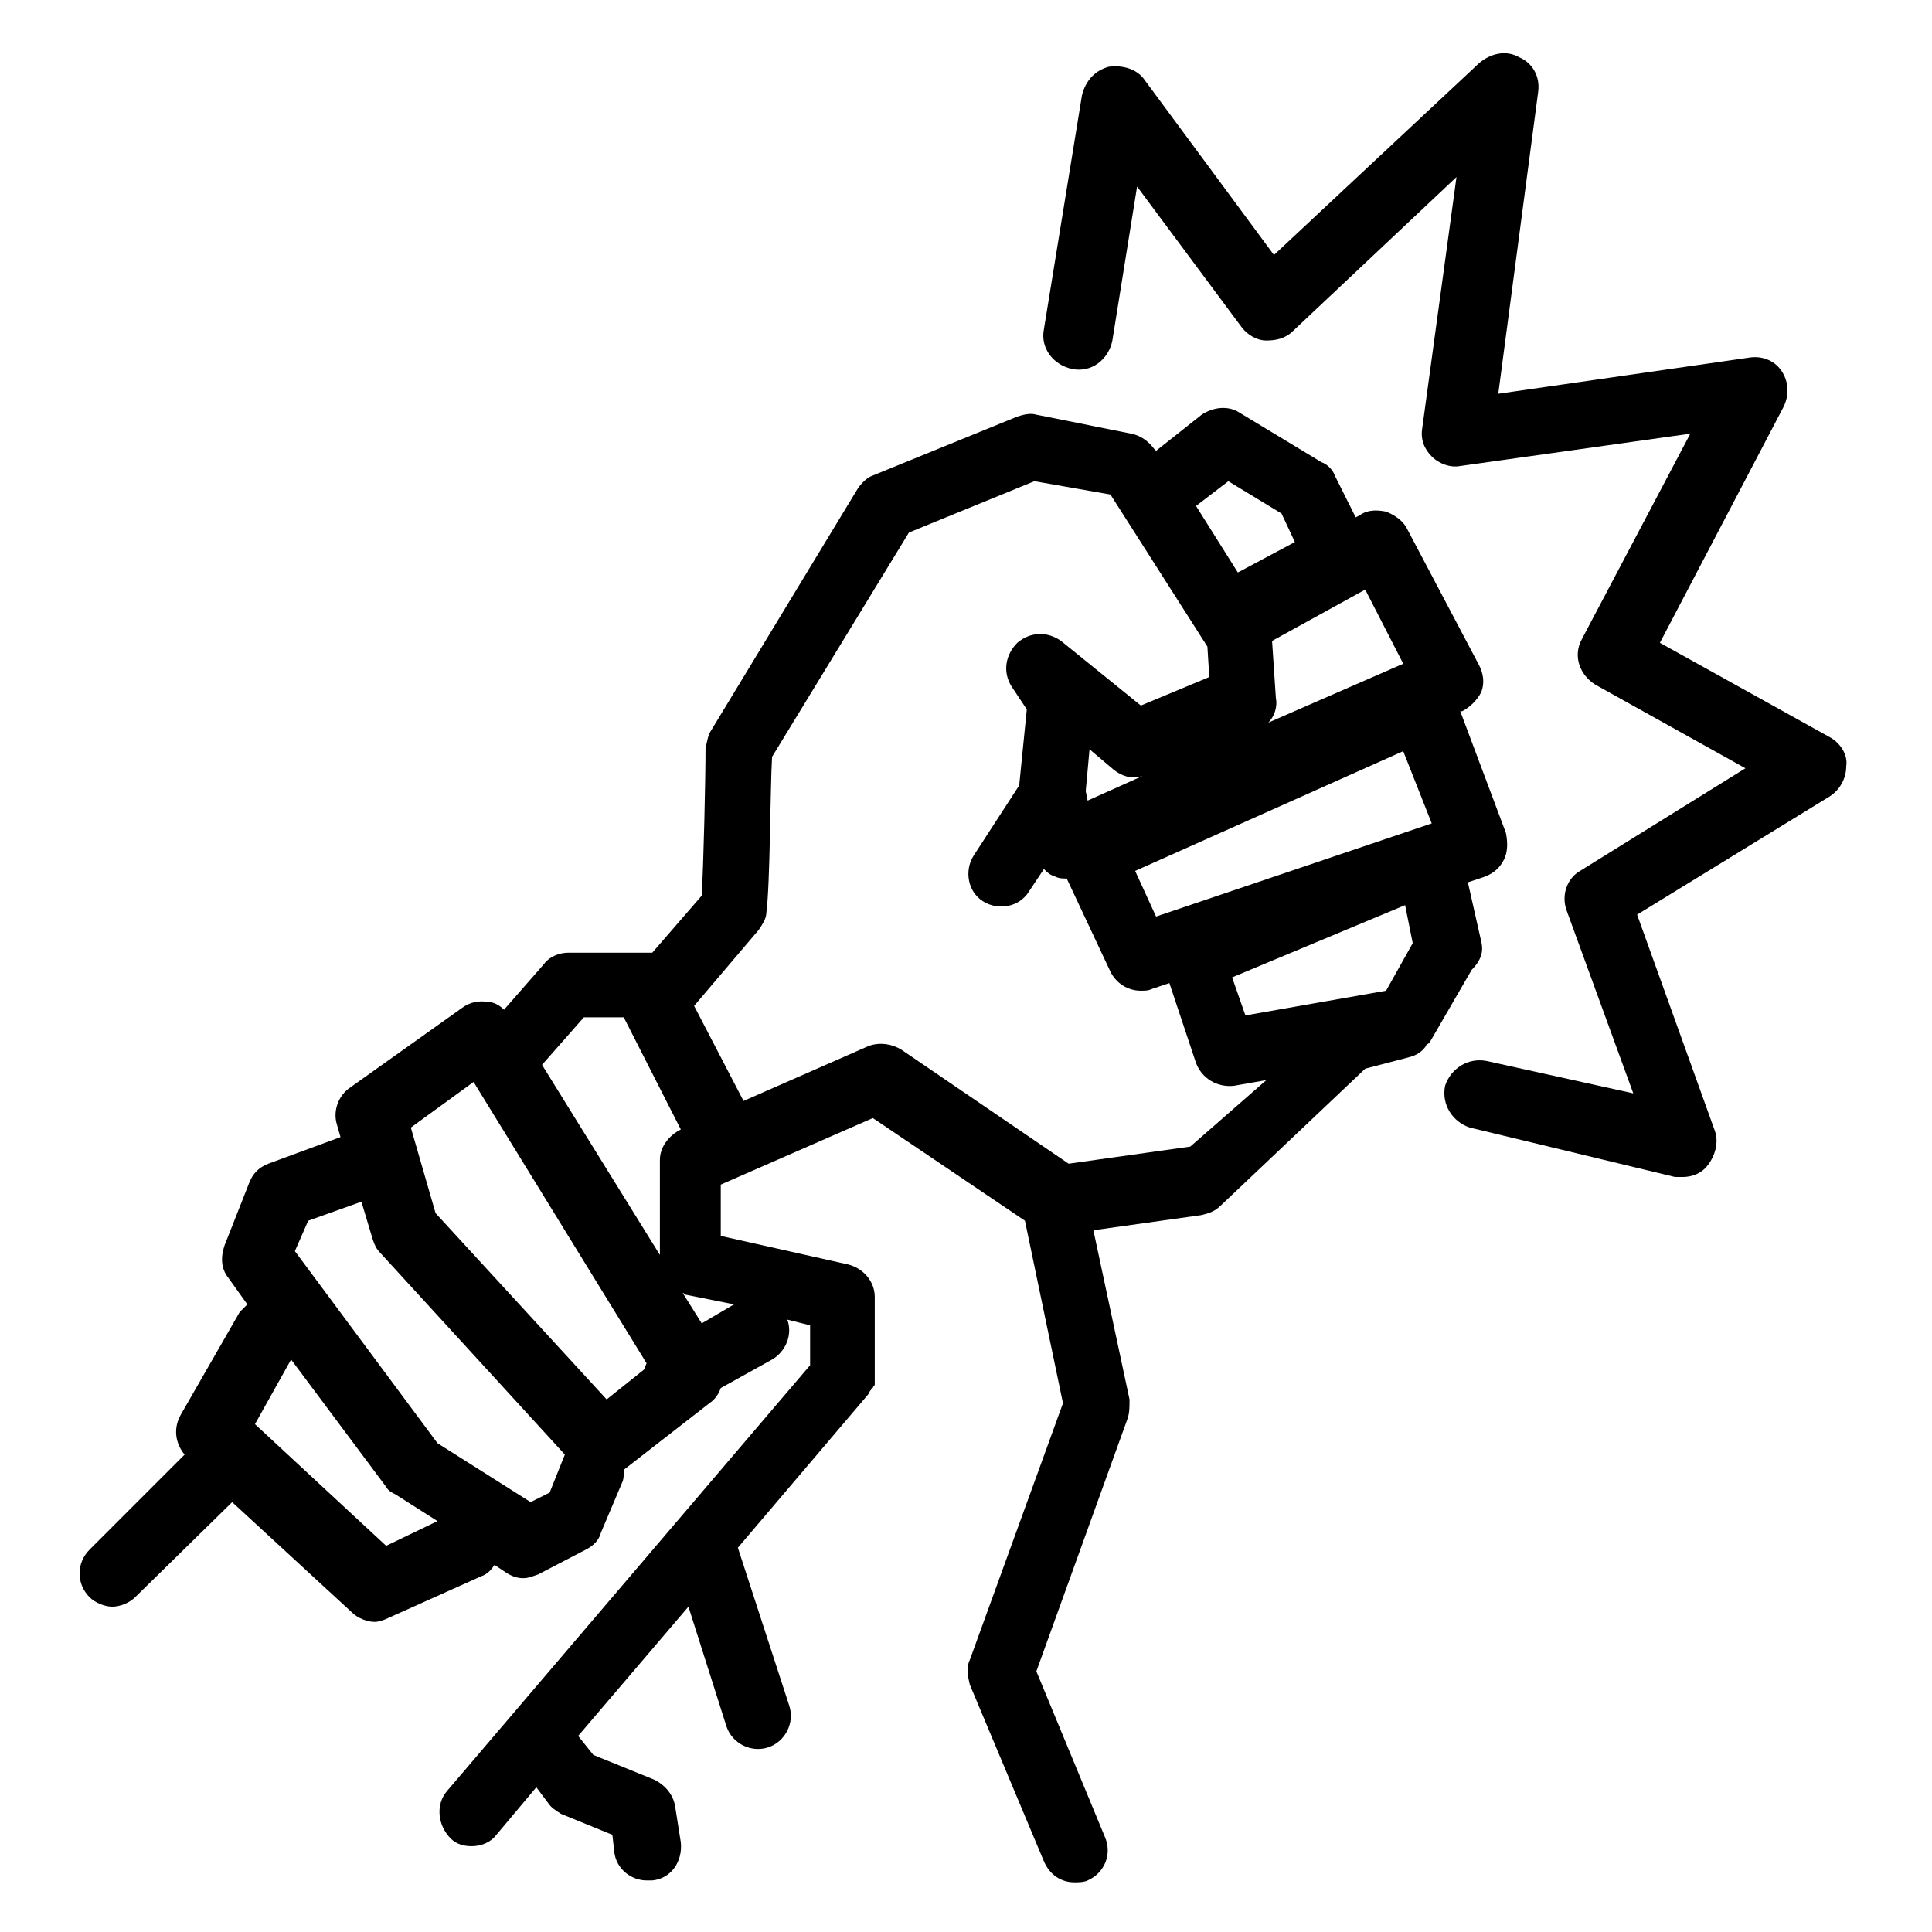
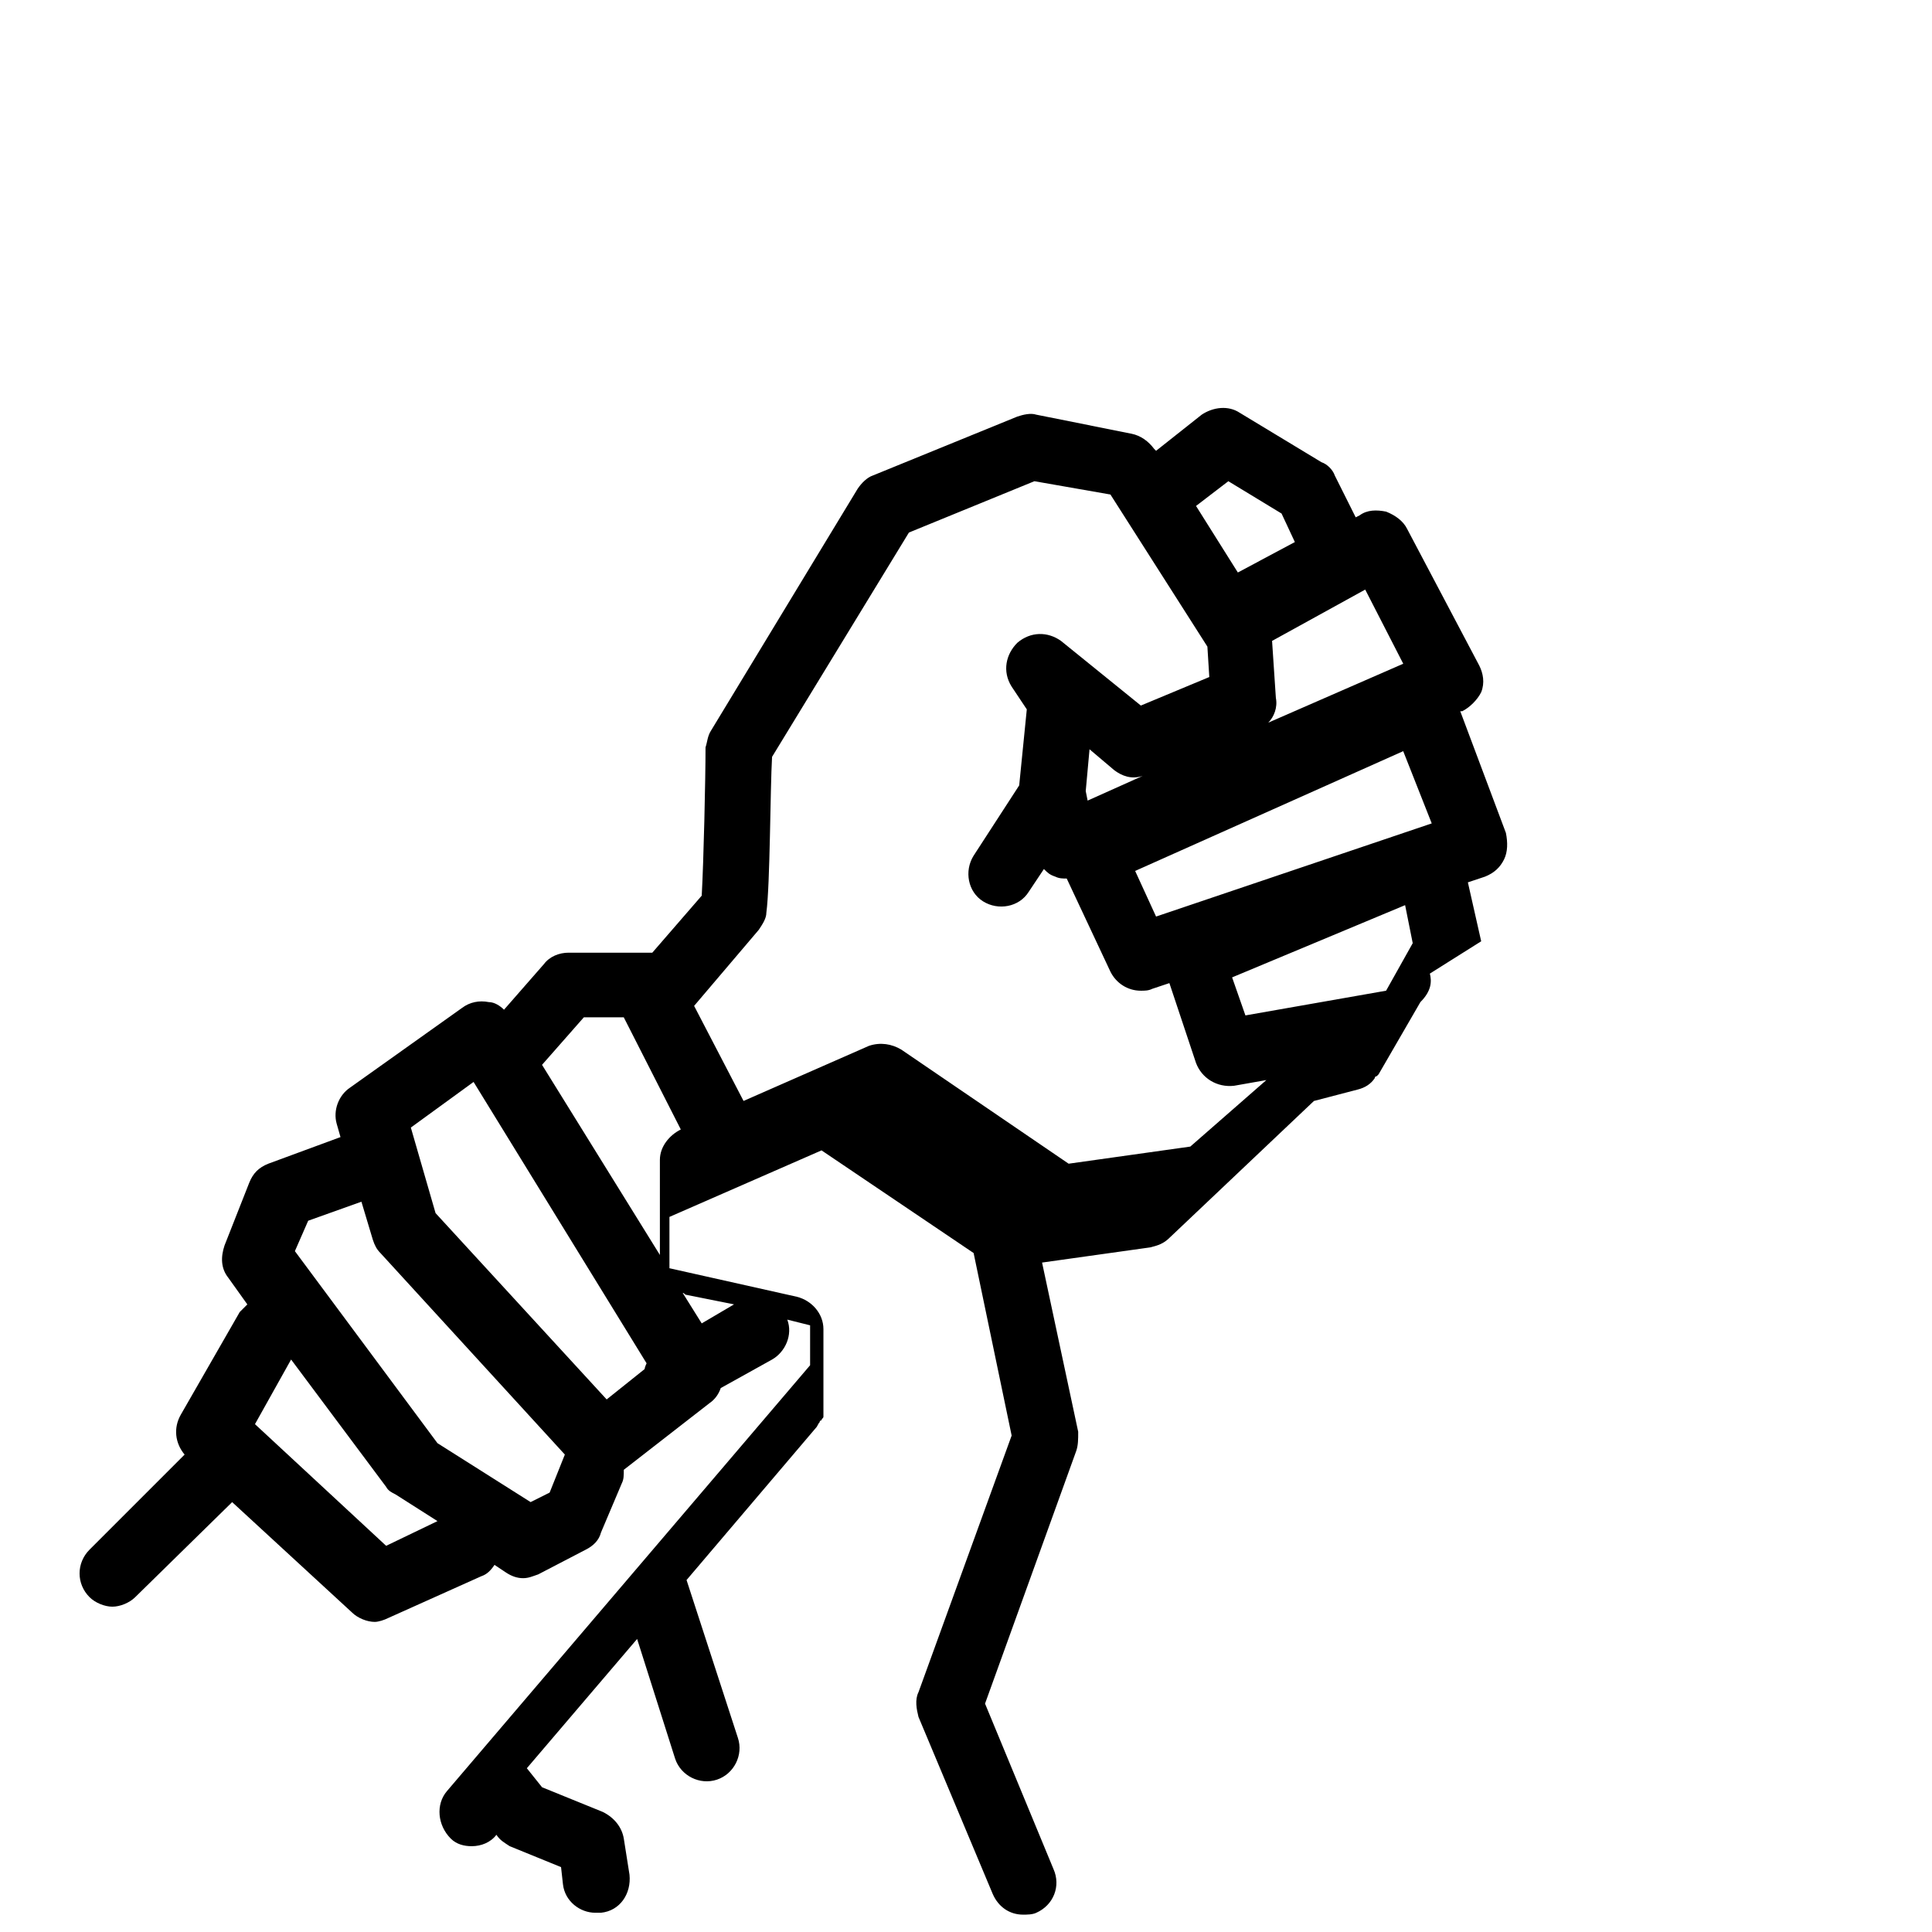
<svg xmlns="http://www.w3.org/2000/svg" fill="#000000" width="800px" height="800px" version="1.1" viewBox="144 144 512 512">
  <g>
-     <path d="m536.53 393.45-3.527-15.617 4.535-1.512c2.519-1.008 4.031-2.519 5.039-4.535s1.008-4.535 0.504-7.055l-12.094-32.242h0.504c2.016-1.008 4.031-3.023 5.039-5.039 1.008-2.519 0.504-5.039-0.504-7.055l-19.145-36.273c-1.008-2.016-3.023-3.527-5.543-4.535-2.519-0.504-5.039-0.504-7.055 1.008l-1.008 0.504-5.543-11.082c-0.504-1.512-2.016-3.023-3.527-3.527l-21.664-13.098c-3.023-2.016-7.055-1.512-10.078 0.504l-12.09 9.574-0.504-0.504c-1.512-2.016-3.527-3.527-6.047-4.031l-25.184-5.039c-1.512-0.504-3.527 0-5.039 0.504l-38.289 15.617c-1.512 0.504-3.023 2.016-4.031 3.527l-38.793 63.984c-1.008 1.512-1.008 3.023-1.512 4.535 0 8.566-0.504 30.23-1.008 39.297l-13.098 15.113h-2.016-20.152c-2.519 0-5.039 1.008-6.551 3.023l-10.578 12.09c-1.008-1.008-2.519-2.016-4.031-2.016-2.519-0.504-5.039 0-7.055 1.512l-29.727 21.16c-3.023 2.016-4.535 6.047-3.527 9.574l1.008 3.527-19.145 7.055c-2.519 1.008-4.031 2.519-5.039 5.039l-6.551 16.625c-1.008 3.023-1.008 6.047 1.008 8.566l5.039 7.055c-0.504 0.504-1.512 1.512-2.016 2.016l-15.617 27.207c-2.016 3.527-1.512 7.559 1.008 10.578l-25.191 25.191c-3.527 3.527-3.527 9.07 0 12.594 1.512 1.512 4.031 2.519 6.047 2.519s4.535-1.008 6.047-2.519l25.695-25.191 31.738 29.223c1.512 1.512 4.031 2.519 6.047 2.519 1.008 0 2.519-0.504 3.527-1.008l24.688-11.082c1.512-0.504 2.519-1.512 3.527-3.023l3.023 2.016c1.512 1.008 3.023 1.512 4.535 1.512s2.519-0.504 4.031-1.008l12.594-6.551c2.016-1.008 3.527-2.519 4.031-4.535l5.543-13.098c0.504-1.008 0.504-2.016 0.504-3.527l22.672-17.633c1.512-1.008 2.519-2.519 3.023-4.031l13.602-7.559c3.527-2.016 5.543-6.551 4.031-10.578l6.047 1.512v10.578l-96.234 112.85c-3.023 3.527-2.519 9.07 1.008 12.594 1.512 1.512 3.527 2.016 5.543 2.016 2.519 0 5.039-1.008 6.551-3.023l10.578-12.594 3.023 4.031c1.008 1.512 2.016 2.016 3.527 3.023l13.602 5.543 0.504 4.535c0.504 4.535 4.535 7.559 8.566 7.559h1.512c5.039-0.504 8.062-5.039 7.559-10.078l-1.512-9.574c-0.504-3.023-2.519-5.543-5.543-7.055l-16.121-6.551-4.031-5.039 29.223-34.258 10.078 31.738c1.512 4.535 6.551 7.055 11.082 5.543 4.535-1.512 7.055-6.551 5.543-11.082l-13.602-41.816 34.258-40.305c0.504-0.504 0.504-1.008 1.008-1.512 0 0 0-0.504 0.504-0.504 0-0.504 0.504-0.504 0.504-1.008v-0.504-1.008-0.504-0.504-20.656c0-4.031-3.023-7.559-7.055-8.566l-33.754-7.559v-13.602l40.305-17.633 40.305 27.207 10.078 48.367-24.688 68.016c-1.008 2.016-0.504 4.535 0 6.551l19.648 46.855c1.512 3.527 4.535 5.543 8.062 5.543 1.008 0 2.519 0 3.527-0.504 4.535-2.016 6.551-7.055 4.535-11.586l-18.137-43.832 24.184-67.008c0.504-1.512 0.504-3.023 0.504-5.039l-9.574-44.84 28.719-4.031c2.016-0.504 3.527-1.008 5.039-2.519l38.289-36.273 11.586-3.023c2.016-0.504 3.527-1.512 4.535-3.023 0 0 0-0.504 0.504-0.504l0.504-0.504 11.082-19.145c3.016-3.023 3.016-5.543 2.512-7.559zm-30.734-93.203 10.078 19.648-35.77 15.617c1.512-1.512 2.519-4.031 2.016-6.551l-1.008-15.113zm-36.273-28.719 14.105 8.566 3.527 7.559-15.113 8.062-11.082-17.633zm-223.19 282.13-34.762-32.242 9.574-17.129 25.191 33.754c0.504 1.008 1.512 1.512 2.519 2.016l11.082 7.055zm47.359-24.184-4.031 10.078-5.039 2.519-24.688-15.617-37.785-50.887 3.527-8.062 14.105-5.039 3.023 10.078c0.504 1.512 1.008 2.519 2.016 3.527l48.871 53.402v0zm21.16-22.672-10.078 8.062-45.344-49.375-6.551-22.672 16.625-12.09 45.848 74.562c0.004 0-0.5 1.008-0.5 1.512zm9.57-63.48c-3.023 1.512-5.543 4.535-5.543 8.062v25.191l-31.234-50.383 11.082-12.594h10.578zm14.109 46.352-8.566 5.039-5.039-8.062c0.504 0 0.504 0.504 1.008 0.504zm120.91-41.816-32.242 4.535-44.336-30.23c-2.519-1.512-5.543-2.016-8.566-1.008l-33.25 14.609-13.098-25.191 17.129-20.152c1.008-1.512 2.016-3.023 2.016-4.535 1.008-7.559 1.008-32.746 1.512-41.312l36.27-59.445 33.25-13.602 20.152 3.527 25.695 40.305 0.504 8.062-18.137 7.559-21.16-17.129c-3.527-2.519-8.062-2.519-11.586 0.504-3.023 3.023-4.031 7.559-1.512 11.586l4.031 6.047-2.016 20.152-12.09 18.641c-2.519 4.031-1.512 9.574 2.519 12.09 4.031 2.519 9.574 1.512 12.09-2.519l4.031-6.047c1.008 1.008 1.512 1.512 3.023 2.016 1.008 0.504 2.016 0.504 3.023 0.504l11.586 24.688c1.512 3.023 4.535 5.039 8.062 5.039 1.008 0 2.016 0 3.023-0.504l4.535-1.512 7.055 21.16c1.512 4.031 5.543 6.551 10.078 6.047l8.566-1.512zm-12.598-98.242-14.609 6.551-0.504-2.519 1.008-11.082 6.551 5.543c2.016 1.508 4.531 2.516 7.555 1.508zm64.488 56.93-37.281 6.551-3.527-10.078 45.848-19.145 2.016 10.078zm-60.961-19.648-5.543-12.09 71.039-31.742 7.559 19.145z" />
-     <path d="m629.23 339.54-45.344-25.191 32.746-62.473c1.512-3.023 1.512-6.551-0.504-9.574-2.016-3.023-5.543-4.031-8.566-3.527l-66.504 9.574 10.586-80.105c0.504-4.031-1.512-7.559-5.039-9.07-3.527-2.016-7.559-1.008-10.578 1.512l-54.41 50.887-34.258-46.352c-2.016-3.023-6.047-4.031-9.574-3.527-3.527 1.008-6.047 3.527-7.055 7.559l-10.078 61.969c-1.008 5.039 2.519 9.574 7.559 10.578 5.039 1.008 9.574-2.519 10.578-7.559l6.551-40.805 27.711 37.281c1.512 2.016 4.031 3.527 6.551 3.527 2.519 0 5.039-0.504 7.055-2.519l43.328-40.809-9.07 66.504c-0.504 3.023 0.504 5.543 2.519 7.559s5.039 3.023 7.559 2.519l60.957-8.566-28.719 54.41c-2.519 4.535-0.504 9.574 3.527 12.09l39.801 22.168-43.828 27.207c-3.527 2.016-5.039 6.551-3.527 10.578l17.633 48.367-38.793-8.566c-5.039-1.008-9.574 2.016-11.082 6.551-1.008 5.039 2.016 9.574 6.551 11.082l54.41 13.098h2.016c2.519 0 5.039-1.008 6.551-3.023 2.016-2.519 3.023-6.047 2.016-9.07l-20.656-57.434 50.883-31.234c2.519-1.512 4.535-4.535 4.535-8.062 0.5-3.019-1.516-6.039-4.035-7.551z" />
+     <path d="m536.53 393.45-3.527-15.617 4.535-1.512c2.519-1.008 4.031-2.519 5.039-4.535s1.008-4.535 0.504-7.055l-12.094-32.242h0.504c2.016-1.008 4.031-3.023 5.039-5.039 1.008-2.519 0.504-5.039-0.504-7.055l-19.145-36.273c-1.008-2.016-3.023-3.527-5.543-4.535-2.519-0.504-5.039-0.504-7.055 1.008l-1.008 0.504-5.543-11.082c-0.504-1.512-2.016-3.023-3.527-3.527l-21.664-13.098c-3.023-2.016-7.055-1.512-10.078 0.504l-12.09 9.574-0.504-0.504c-1.512-2.016-3.527-3.527-6.047-4.031l-25.184-5.039c-1.512-0.504-3.527 0-5.039 0.504l-38.289 15.617c-1.512 0.504-3.023 2.016-4.031 3.527l-38.793 63.984c-1.008 1.512-1.008 3.023-1.512 4.535 0 8.566-0.504 30.23-1.008 39.297l-13.098 15.113h-2.016-20.152c-2.519 0-5.039 1.008-6.551 3.023l-10.578 12.09c-1.008-1.008-2.519-2.016-4.031-2.016-2.519-0.504-5.039 0-7.055 1.512l-29.727 21.16c-3.023 2.016-4.535 6.047-3.527 9.574l1.008 3.527-19.145 7.055c-2.519 1.008-4.031 2.519-5.039 5.039l-6.551 16.625c-1.008 3.023-1.008 6.047 1.008 8.566l5.039 7.055c-0.504 0.504-1.512 1.512-2.016 2.016l-15.617 27.207c-2.016 3.527-1.512 7.559 1.008 10.578l-25.191 25.191c-3.527 3.527-3.527 9.07 0 12.594 1.512 1.512 4.031 2.519 6.047 2.519s4.535-1.008 6.047-2.519l25.695-25.191 31.738 29.223c1.512 1.512 4.031 2.519 6.047 2.519 1.008 0 2.519-0.504 3.527-1.008l24.688-11.082c1.512-0.504 2.519-1.512 3.527-3.023l3.023 2.016c1.512 1.008 3.023 1.512 4.535 1.512s2.519-0.504 4.031-1.008l12.594-6.551c2.016-1.008 3.527-2.519 4.031-4.535l5.543-13.098c0.504-1.008 0.504-2.016 0.504-3.527l22.672-17.633c1.512-1.008 2.519-2.519 3.023-4.031l13.602-7.559c3.527-2.016 5.543-6.551 4.031-10.578l6.047 1.512v10.578l-96.234 112.85c-3.023 3.527-2.519 9.07 1.008 12.594 1.512 1.512 3.527 2.016 5.543 2.016 2.519 0 5.039-1.008 6.551-3.023c1.008 1.512 2.016 2.016 3.527 3.023l13.602 5.543 0.504 4.535c0.504 4.535 4.535 7.559 8.566 7.559h1.512c5.039-0.504 8.062-5.039 7.559-10.078l-1.512-9.574c-0.504-3.023-2.519-5.543-5.543-7.055l-16.121-6.551-4.031-5.039 29.223-34.258 10.078 31.738c1.512 4.535 6.551 7.055 11.082 5.543 4.535-1.512 7.055-6.551 5.543-11.082l-13.602-41.816 34.258-40.305c0.504-0.504 0.504-1.008 1.008-1.512 0 0 0-0.504 0.504-0.504 0-0.504 0.504-0.504 0.504-1.008v-0.504-1.008-0.504-0.504-20.656c0-4.031-3.023-7.559-7.055-8.566l-33.754-7.559v-13.602l40.305-17.633 40.305 27.207 10.078 48.367-24.688 68.016c-1.008 2.016-0.504 4.535 0 6.551l19.648 46.855c1.512 3.527 4.535 5.543 8.062 5.543 1.008 0 2.519 0 3.527-0.504 4.535-2.016 6.551-7.055 4.535-11.586l-18.137-43.832 24.184-67.008c0.504-1.512 0.504-3.023 0.504-5.039l-9.574-44.84 28.719-4.031c2.016-0.504 3.527-1.008 5.039-2.519l38.289-36.273 11.586-3.023c2.016-0.504 3.527-1.512 4.535-3.023 0 0 0-0.504 0.504-0.504l0.504-0.504 11.082-19.145c3.016-3.023 3.016-5.543 2.512-7.559zm-30.734-93.203 10.078 19.648-35.77 15.617c1.512-1.512 2.519-4.031 2.016-6.551l-1.008-15.113zm-36.273-28.719 14.105 8.566 3.527 7.559-15.113 8.062-11.082-17.633zm-223.19 282.13-34.762-32.242 9.574-17.129 25.191 33.754c0.504 1.008 1.512 1.512 2.519 2.016l11.082 7.055zm47.359-24.184-4.031 10.078-5.039 2.519-24.688-15.617-37.785-50.887 3.527-8.062 14.105-5.039 3.023 10.078c0.504 1.512 1.008 2.519 2.016 3.527l48.871 53.402v0zm21.16-22.672-10.078 8.062-45.344-49.375-6.551-22.672 16.625-12.09 45.848 74.562c0.004 0-0.5 1.008-0.5 1.512zm9.57-63.48c-3.023 1.512-5.543 4.535-5.543 8.062v25.191l-31.234-50.383 11.082-12.594h10.578zm14.109 46.352-8.566 5.039-5.039-8.062c0.504 0 0.504 0.504 1.008 0.504zm120.91-41.816-32.242 4.535-44.336-30.23c-2.519-1.512-5.543-2.016-8.566-1.008l-33.25 14.609-13.098-25.191 17.129-20.152c1.008-1.512 2.016-3.023 2.016-4.535 1.008-7.559 1.008-32.746 1.512-41.312l36.27-59.445 33.25-13.602 20.152 3.527 25.695 40.305 0.504 8.062-18.137 7.559-21.16-17.129c-3.527-2.519-8.062-2.519-11.586 0.504-3.023 3.023-4.031 7.559-1.512 11.586l4.031 6.047-2.016 20.152-12.09 18.641c-2.519 4.031-1.512 9.574 2.519 12.09 4.031 2.519 9.574 1.512 12.09-2.519l4.031-6.047c1.008 1.008 1.512 1.512 3.023 2.016 1.008 0.504 2.016 0.504 3.023 0.504l11.586 24.688c1.512 3.023 4.535 5.039 8.062 5.039 1.008 0 2.016 0 3.023-0.504l4.535-1.512 7.055 21.16c1.512 4.031 5.543 6.551 10.078 6.047l8.566-1.512zm-12.598-98.242-14.609 6.551-0.504-2.519 1.008-11.082 6.551 5.543c2.016 1.508 4.531 2.516 7.555 1.508zm64.488 56.93-37.281 6.551-3.527-10.078 45.848-19.145 2.016 10.078zm-60.961-19.648-5.543-12.09 71.039-31.742 7.559 19.145z" />
  </g>
</svg>